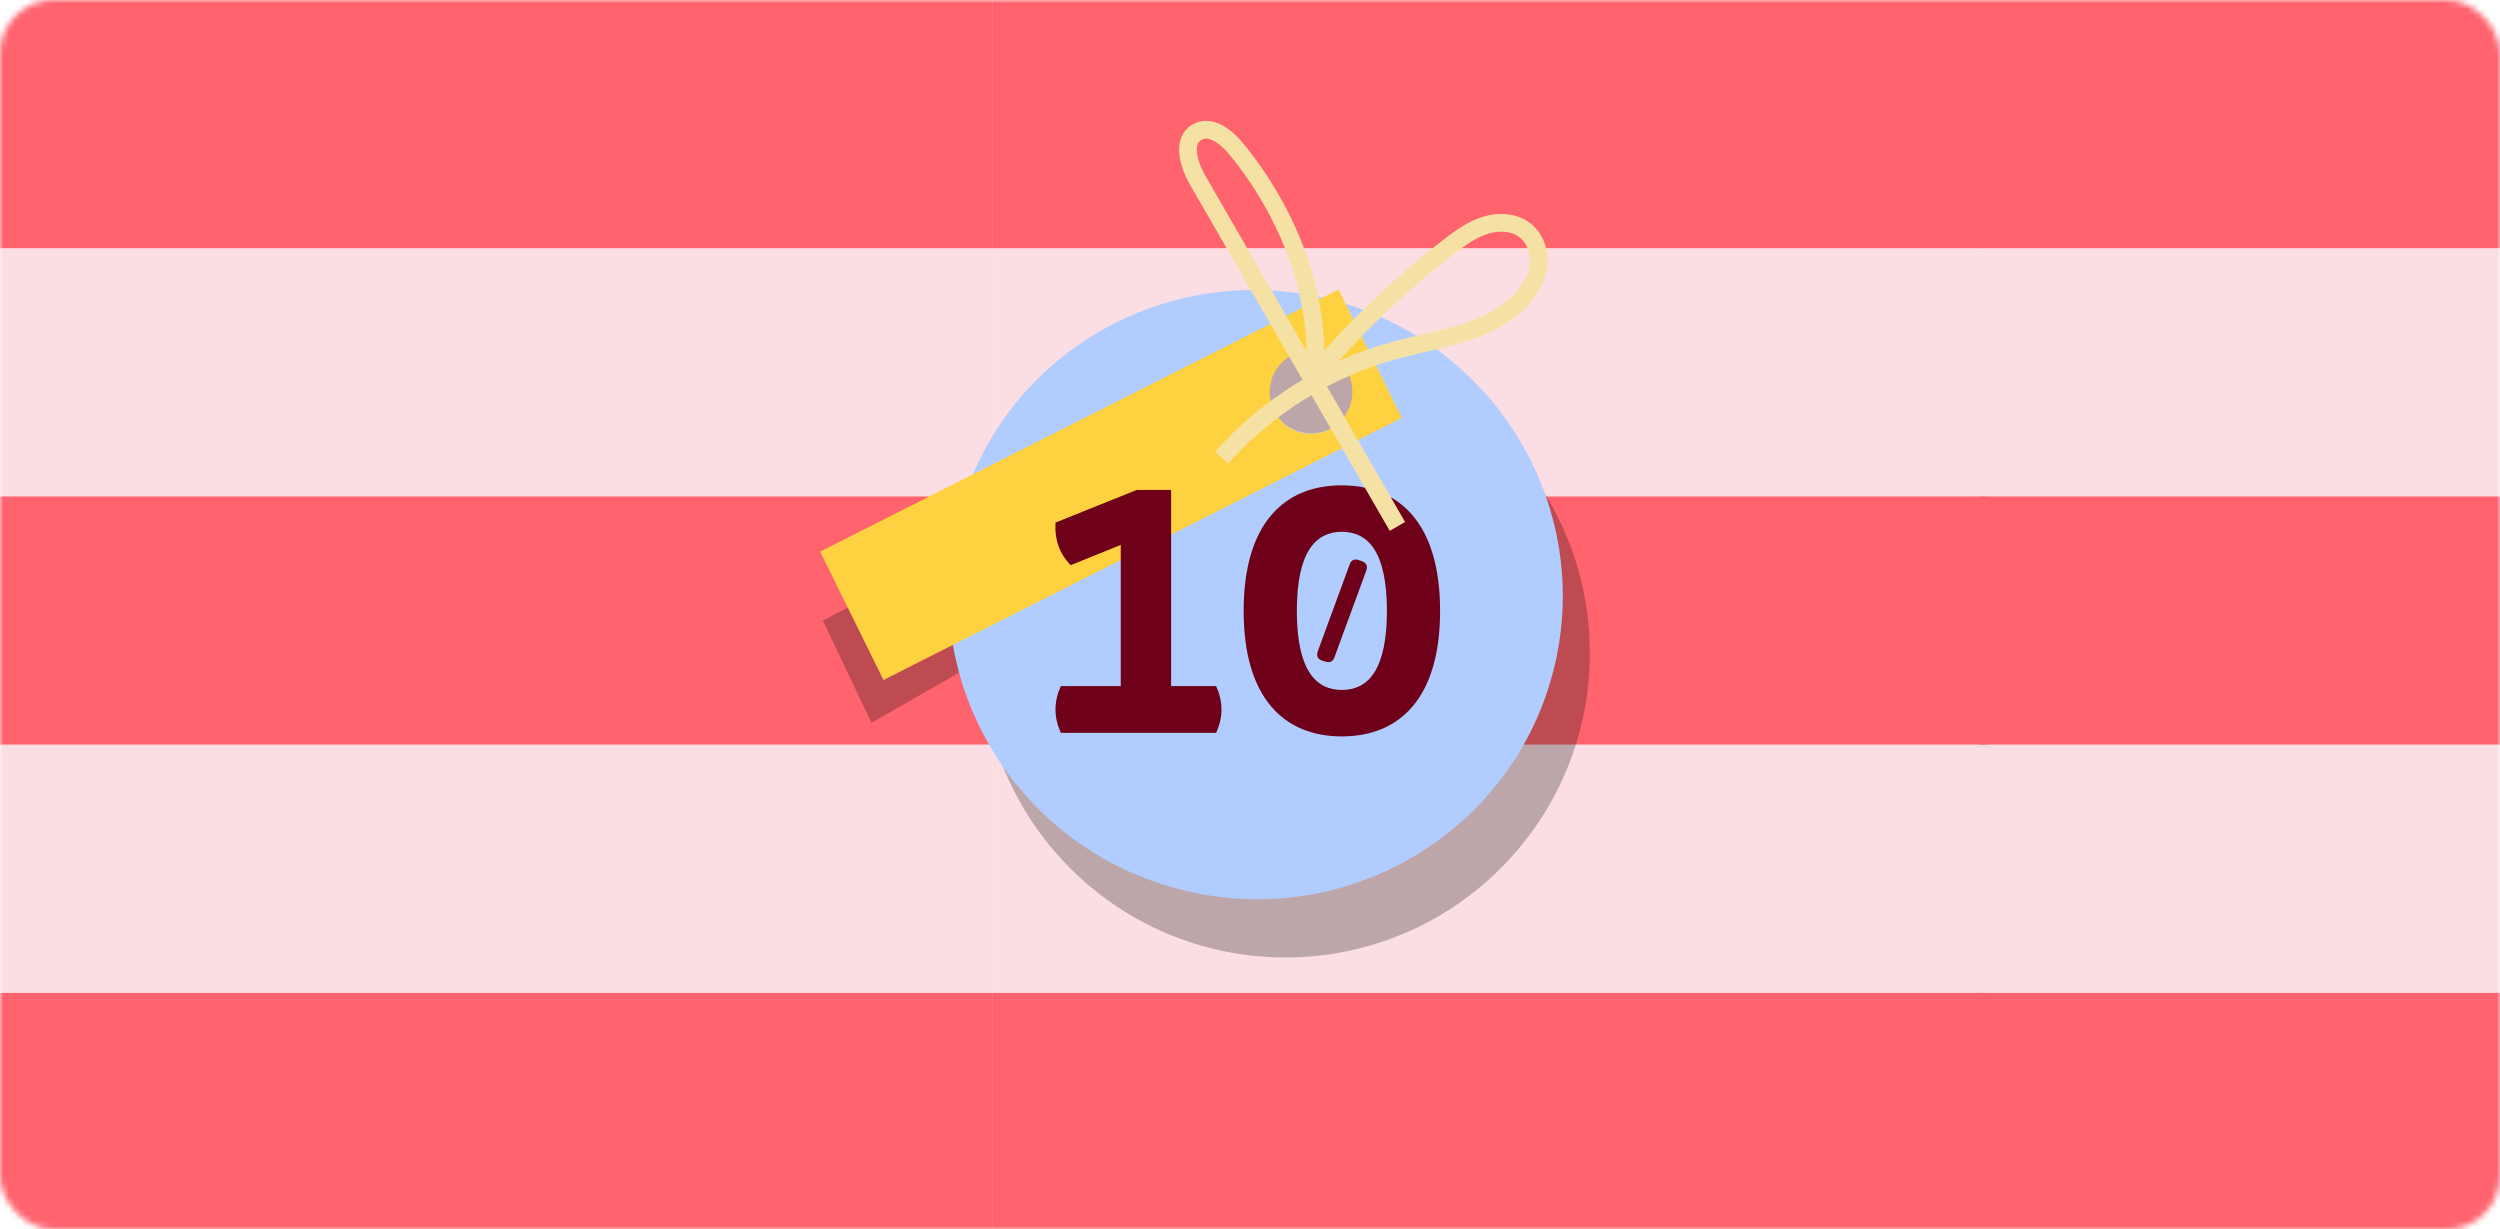
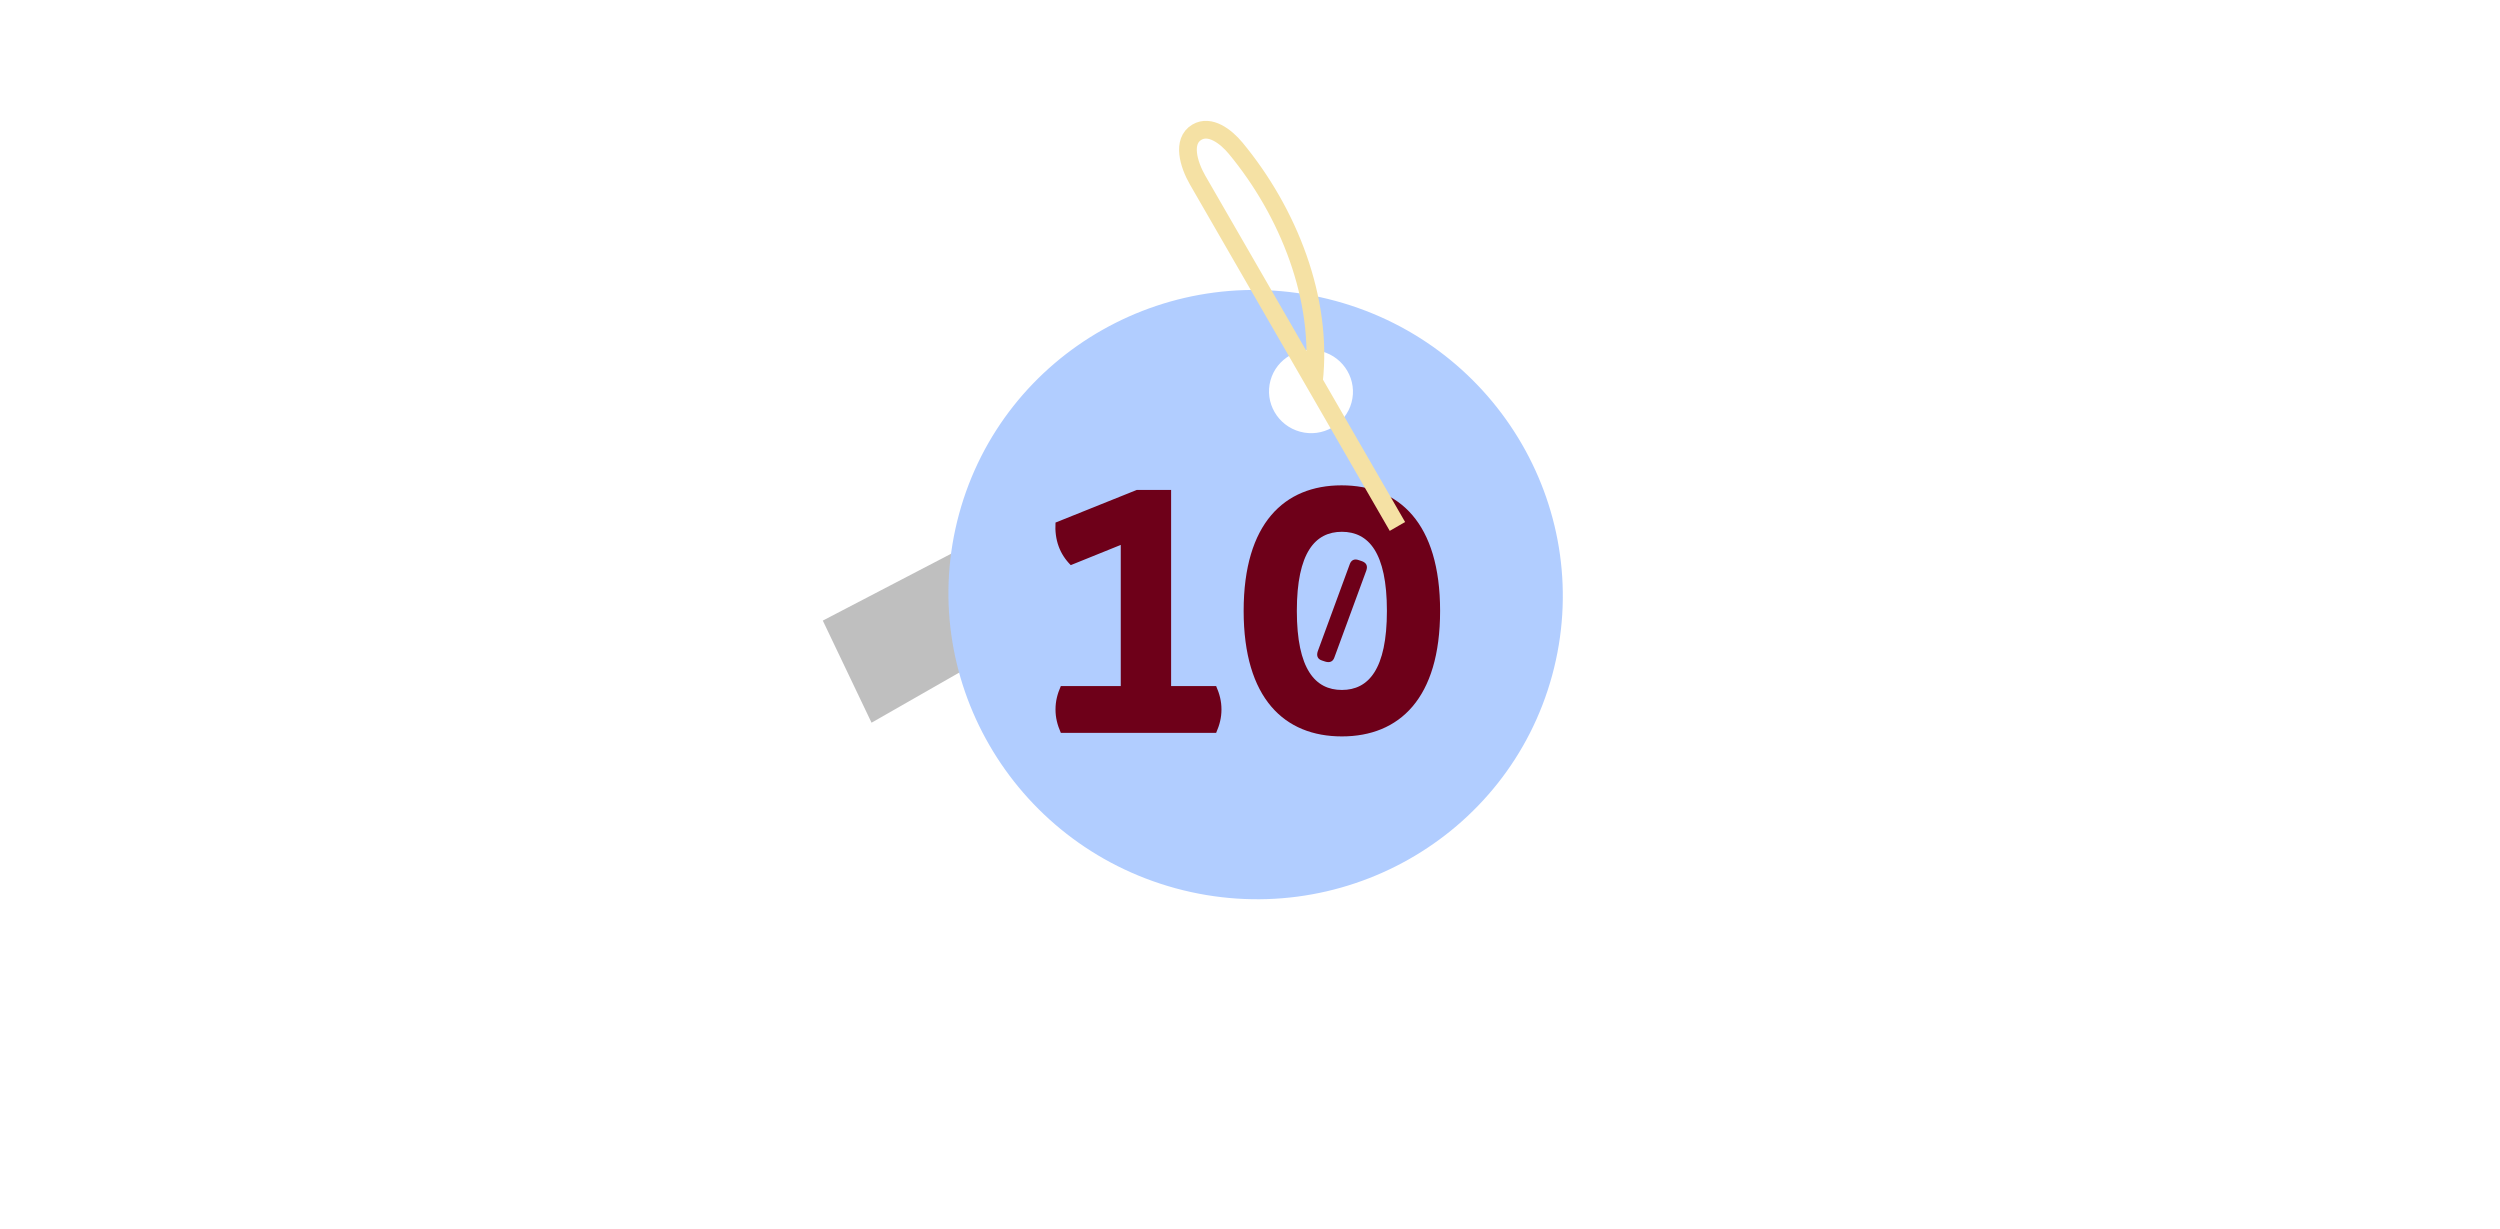
<svg xmlns="http://www.w3.org/2000/svg" width="423" height="208" viewBox="0 0 423 208" fill="none">
  <mask id="mask0_117_45" style="mask-type:alpha" maskUnits="userSpaceOnUse" x="0" y="0" width="423" height="208">
-     <rect width="423" height="208" rx="9" fill="#F5E1A4" />
-   </mask>
+     </mask>
  <g mask="url(#mask0_117_45)">
    <path d="M168 41.997H0V83.995H168V41.997Z" fill="#FBDEE3" />
    <path d="M168 126.002H0V168H168V126.002Z" fill="#FBDEE3" />
    <path d="M168 0H0V41.998H168V0Z" fill="#FF646E" />
    <path d="M168 83.995H0V125.993H168V83.995Z" fill="#FF646E" />
    <path d="M336 41.997H168V83.995H336V41.997Z" fill="#FBDEE3" />
    <path d="M336 126.002H168V168H336V126.002Z" fill="#FBDEE3" />
    <path d="M336 0H168V41.998H336V0Z" fill="#FF646E" />
    <path d="M336 83.995H168V125.993H336V83.995Z" fill="#FF646E" />
    <path d="M503 41.997H335V83.995H503V41.997Z" fill="#FBDEE3" />
    <path d="M503 126.002H335V168H503V126.002Z" fill="#FBDEE3" />
    <path d="M503 0H335V41.998H503V0Z" fill="#FF646E" />
-     <path d="M503 83.995H335V125.993H503V83.995Z" fill="#FF646E" />
    <path d="M168 168H0V209.997H168V168Z" fill="#FF646E" />
    <path d="M336 168H168V209.997H336V168Z" fill="#FF646E" />
    <path d="M503 168H335V209.997H503V168Z" fill="#FF646E" />
  </g>
-   <circle cx="217.5" cy="110.5" r="51.5" fill="black" fill-opacity="0.25" />
  <path d="M147.465 122.281L139.218 105.004L163.379 92.415L165.268 112.105L147.465 122.281Z" fill="black" fill-opacity="0.25" />
  <path d="M225.996 50.922C198.281 43.367 169.762 59.496 162.282 86.934C154.803 114.372 171.203 142.744 198.908 150.296C226.612 157.848 255.142 141.723 262.621 114.285C270.101 86.847 253.7 58.474 225.996 50.922ZM219.967 73.041C216.181 72.008 213.939 68.13 214.961 64.38C215.983 60.63 219.883 58.426 223.669 59.458C227.456 60.49 229.698 64.368 228.675 68.118C227.653 71.868 223.753 74.073 219.967 73.041Z" fill="#B1CDFF" />
-   <path d="M226.477 48.98L138.772 93.331L149.482 115.057L237.187 70.706L226.477 48.98ZM219.971 73.145C216.242 72.128 214.05 68.248 215.077 64.479C216.104 60.711 219.962 58.479 223.692 59.495C227.421 60.512 229.613 64.393 228.586 68.162C227.559 71.93 223.701 74.162 219.971 73.145Z" fill="#FED141" />
  <path d="M181.172 95.62C179.312 93.76 178.412 91.36 178.592 88.42L192.332 82.9H198.152V116.08H205.772C206.372 117.46 206.672 118.66 206.672 120.04C206.672 121.42 206.372 122.62 205.772 124H179.492C178.892 122.62 178.592 121.42 178.592 120.04C178.592 118.66 178.892 117.46 179.492 116.08H189.632V92.2L181.172 95.62ZM227.045 124.6C217.325 124.6 210.425 118.18 210.425 103.36C210.425 88.54 217.325 82.12 226.985 82.12C236.765 82.12 243.665 88.54 243.665 103.36C243.665 118.18 236.765 124.6 227.045 124.6ZM219.425 103.36C219.425 113.26 222.545 116.74 227.045 116.74C231.545 116.74 234.665 113.26 234.665 103.36C234.665 93.46 231.545 89.98 227.045 89.98C222.545 89.98 219.425 93.46 219.425 103.36ZM222.965 110.2L228.365 95.5C228.605 94.78 229.145 94.48 229.925 94.78L230.465 94.96C231.245 95.26 231.425 95.8 231.185 96.52L225.785 111.22C225.545 111.94 225.005 112.18 224.225 111.94L223.685 111.76C222.905 111.52 222.725 110.92 222.965 110.2Z" fill="#6E0019" />
  <path d="M222.308 64.57C223.892 50.621 218.015 35.876 209.062 25.065C207.413 23.075 204.732 21.054 202.512 22.366C199.926 23.894 201.13 27.841 202.623 30.448C213.894 49.987 225.173 69.534 236.444 89.074" stroke="#F5E1A4" stroke-width="3" stroke-miterlimit="10" />
-   <path d="M222.362 63.583C229.187 55.459 236.898 48.09 245.311 41.631C247.183 40.189 249.141 38.774 251.403 38.091C253.665 37.408 256.305 37.555 258.132 39.048C259.944 40.527 260.645 43.1 260.232 45.41C259.82 47.72 258.435 49.751 256.735 51.361C251.304 56.471 243.28 57.31 236.075 59.258C224.795 62.297 214.45 68.714 206.691 77.449" stroke="#F5E1A4" stroke-width="3" stroke-miterlimit="10" />
</svg>